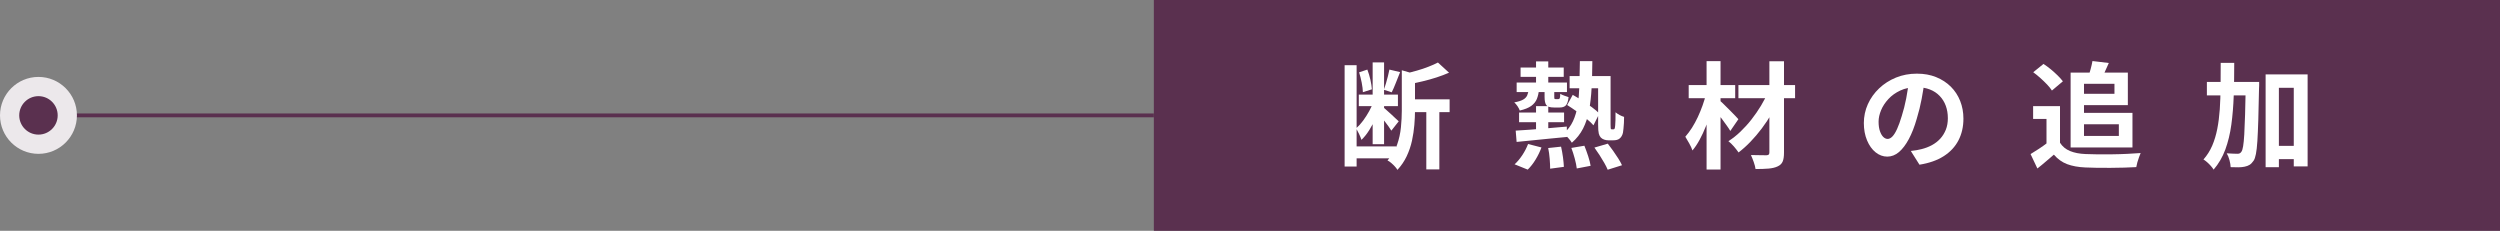
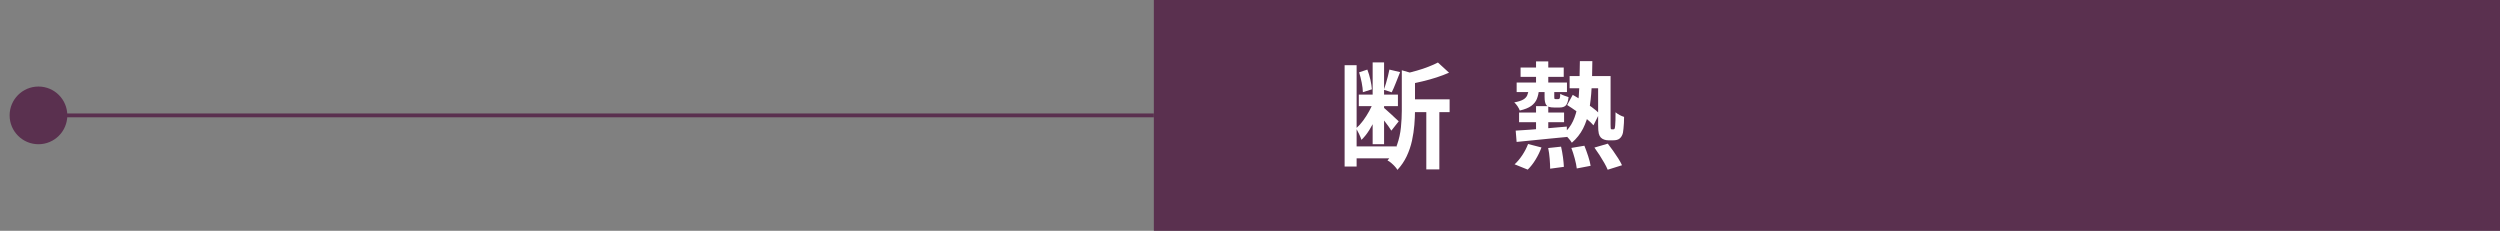
<svg xmlns="http://www.w3.org/2000/svg" id="_レイヤー_2" data-name="レイヤー 2" viewBox="0 0 650 60">
  <rect x="0" y="0" width="650" height="60" fill="#808080" stroke="none" />
  <defs>
    <style>
      .cls-1 {
        fill: #ece8eb;
      }

      .cls-2 {
        fill: #fff;
      }

      .cls-3 {
        fill: #5a304f;
      }

      .cls-4 {
        fill: none;
        stroke: #5a304f;
        stroke-miterlimit: 10;
      }
    </style>
  </defs>
  <g id="object">
    <rect class="cls-3" x="300" width="350" height="60" />
    <g>
      <path class="cls-2" d="M349.6,16.95h3.12v26.34h-3.12v-26.34ZM351.55,38.07h11.43v3.09h-11.43v-3.09ZM357.16,26.28l1.92.84c-.34,1.1-.78,2.23-1.31,3.4-.53,1.17-1.12,2.27-1.75,3.29-.64,1.02-1.32,1.87-2.04,2.55-.14-.44-.35-.95-.62-1.52s-.52-1.06-.76-1.48c.62-.54,1.22-1.2,1.8-1.98s1.11-1.62,1.6-2.5c.49-.89.88-1.75,1.16-2.59ZM353.29,24.6h10.17v3h-10.17v-3ZM353.35,18.81l2.16-.72c.32.82.58,1.71.8,2.66.21.95.33,1.78.38,2.47l-2.34.75c-.02-.7-.12-1.54-.31-2.5-.19-.97-.42-1.85-.67-2.66ZM356.89,16.23h2.97v21.27h-2.97v-21.27ZM359.77,27.99c.18.16.45.4.82.72s.76.67,1.17,1.05c.41.38.79.74,1.14,1.07s.6.56.77.71l-1.92,2.43c-.18-.3-.43-.66-.73-1.1-.31-.43-.64-.87-.99-1.32-.35-.45-.69-.87-1-1.27-.32-.4-.59-.73-.81-.99l1.56-1.29ZM361.24,18.09l2.79.66c-.38.92-.75,1.86-1.12,2.82-.37.96-.73,1.77-1.06,2.43l-2.04-.66c.18-.5.36-1.05.54-1.67.18-.61.35-1.23.51-1.86.16-.63.29-1.21.39-1.73ZM364.48,18.27l4.2,1.2c-.02.26-.28.43-.78.51v8.82c0,1.12-.06,2.35-.17,3.68s-.31,2.69-.61,4.08c-.3,1.39-.76,2.74-1.37,4.04-.61,1.3-1.42,2.49-2.42,3.57-.14-.26-.36-.55-.66-.88-.3-.33-.62-.64-.96-.93s-.66-.51-.96-.64c1.14-1.24,1.97-2.6,2.49-4.08.52-1.48.85-2.99,1-4.52.15-1.53.23-2.97.23-4.33v-10.5ZM373.87,16.26l2.88,2.64c-1,.44-2.08.85-3.25,1.23-1.17.38-2.36.71-3.57,1s-2.4.55-3.55.76c-.08-.38-.23-.83-.44-1.37-.21-.53-.43-.98-.65-1.36,1.04-.24,2.08-.51,3.13-.81,1.05-.3,2.05-.63,3-1.01.95-.37,1.77-.73,2.45-1.09ZM366.1,25.83h10.8v3.33h-10.8v-3.33ZM370.84,27.51h3.39v16.53h-3.39v-16.53Z" />
      <path class="cls-2" d="M397.45,23.16h2.7c-.08.98-.27,1.83-.56,2.55-.29.72-.78,1.33-1.47,1.83s-1.69.9-2.98,1.2c-.1-.32-.3-.69-.58-1.12-.29-.43-.58-.76-.85-1,1-.18,1.76-.42,2.28-.71.52-.29.88-.66,1.08-1.11.2-.45.33-1,.39-1.64ZM397.3,37.44l3.48.9c-.38,1.04-.88,2.08-1.51,3.12-.63,1.04-1.32,1.92-2.06,2.64l-3.42-1.38c.68-.6,1.34-1.38,1.98-2.34.64-.96,1.15-1.94,1.53-2.94ZM394.09,33.96c1.12-.06,2.4-.14,3.85-.25s2.98-.24,4.59-.38c1.61-.14,3.22-.28,4.84-.42l.03,2.7c-1.56.14-3.12.29-4.68.45s-3.06.31-4.48.45c-1.43.14-2.74.27-3.92.39l-.24-2.94ZM394.33,21.45h13.08v2.49h-13.08v-2.49ZM394.96,29.25h11.7v2.52h-11.7v-2.52ZM395.35,17.55h11.22v2.43h-11.22v-2.43ZM399.37,15.96h3.18v6.75h-3.18v-6.75ZM399.37,27.6h3.18v7.29h-3.18v-7.29ZM401.59,23.01h2.52v2.16c0,.28.02.45.06.51s.14.09.3.09h.69c.18,0,.3-.08.38-.23.07-.15.11-.53.13-1.16.24.16.58.32,1.02.48s.82.29,1.14.39c-.12,1.06-.36,1.78-.71,2.15-.35.37-.89.55-1.6.55h-1.47c-1.02,0-1.69-.2-1.99-.6-.31-.4-.47-1.12-.47-2.16v-2.19ZM402.52,38.49l3.36-.36c.2.86.36,1.79.5,2.78.13.99.2,1.81.23,2.47l-3.57.48c0-.7-.04-1.56-.12-2.57-.08-1.01-.21-1.94-.39-2.81ZM410.77,15.9h3.24c-.02,2.48-.08,4.79-.19,6.92-.11,2.13-.33,4.08-.66,5.85-.33,1.77-.85,3.36-1.56,4.75s-1.69,2.63-2.92,3.69c-.22-.38-.54-.8-.98-1.28-.43-.47-.82-.83-1.19-1.1,1.06-.9,1.88-1.97,2.46-3.21s.99-2.64,1.23-4.2c.24-1.56.39-3.29.45-5.19.06-1.9.1-3.98.12-6.24ZM407.47,27.3l1.44-2.64c.78.44,1.61.95,2.5,1.52.89.57,1.73,1.14,2.52,1.72.79.58,1.42,1.12,1.9,1.62l-1.53,3.06c-.46-.54-1.08-1.12-1.86-1.74-.78-.62-1.61-1.24-2.48-1.86-.87-.62-1.71-1.18-2.51-1.68ZM408.1,19.77h9.12v3.18h-9.12v-3.18ZM408.55,38.46l3.39-.57c.34.84.67,1.75.99,2.73.32.98.53,1.81.63,2.49l-3.6.69c-.08-.7-.25-1.55-.52-2.56s-.57-1.94-.89-2.78ZM414.55,38.37l3.48-1.02c.44.56.9,1.17,1.37,1.84.47.67.92,1.33,1.33,1.98.42.65.75,1.25.99,1.79l-3.72,1.17c-.2-.5-.49-1.08-.87-1.75-.38-.67-.79-1.35-1.25-2.06-.45-.7-.9-1.35-1.33-1.95ZM415.51,19.77h3.24v12.54c0,.34,0,.61.02.79,0,.19.02.32.04.38.04.1.13.15.27.15h.36c.14,0,.25-.04.33-.12.08-.12.14-.43.18-.93.04-.3.06-.74.07-1.32,0-.58.02-1.27.02-2.07.3.26.65.49,1.05.71.4.21.79.38,1.17.49,0,.52-.01,1.05-.04,1.59-.03.54-.07,1.04-.12,1.49s-.09.79-.13,1.04c-.16.68-.46,1.19-.9,1.53-.2.16-.44.28-.72.34-.28.07-.57.1-.87.1h-1.35c-.34,0-.69-.06-1.04-.18-.35-.12-.65-.3-.88-.54-.24-.26-.42-.61-.53-1.05s-.17-1.21-.17-2.31v-12.63Z" />
-       <path class="cls-2" d="M443.56,24.42l2.37.81c-.28,1.24-.63,2.51-1.04,3.81-.41,1.3-.87,2.58-1.37,3.82-.5,1.25-1.04,2.41-1.62,3.48-.58,1.07-1.2,2-1.86,2.78-.18-.54-.46-1.15-.84-1.83-.38-.68-.72-1.26-1.02-1.74.6-.68,1.17-1.46,1.73-2.32.55-.87,1.05-1.8,1.52-2.79.46-.99.87-2,1.24-3.03.37-1.03.67-2.03.89-2.99ZM439.06,22.11h12.09v3.42h-12.09v-3.42ZM443.71,15.9h3.63v28.17h-3.63V15.9ZM447.07,26.07c.2.16.47.41.81.74.34.33.71.7,1.12,1.11.41.41.81.81,1.21,1.21s.76.77,1.08,1.11c.32.34.55.59.69.75l-2.1,3.06c-.24-.42-.57-.92-.98-1.48-.41-.57-.84-1.15-1.27-1.74-.44-.59-.87-1.14-1.29-1.67-.42-.52-.78-.95-1.08-1.29l1.8-1.8ZM459.73,23.79l2.91,1.74c-.54,1.3-1.2,2.62-1.98,3.96-.78,1.34-1.64,2.64-2.58,3.89-.94,1.25-1.93,2.41-2.96,3.48-1.03,1.07-2.07,2-3.1,2.78-.32-.48-.73-1-1.21-1.56-.49-.56-.97-1.02-1.43-1.38,1.06-.66,2.1-1.47,3.12-2.45s1.98-2.03,2.88-3.18,1.73-2.35,2.48-3.59c.75-1.24,1.38-2.47,1.88-3.69ZM451.99,22.11h14.73v3.42h-14.73v-3.42ZM460.03,15.93h3.81v23.76c0,1.02-.12,1.8-.36,2.34-.24.54-.67.95-1.29,1.23-.62.3-1.41.49-2.35.57-.95.08-2.08.12-3.4.12-.06-.5-.22-1.11-.47-1.82s-.5-1.32-.73-1.82c.82.02,1.63.04,2.43.04.8.01,1.34.02,1.62.02.28-.02.48-.08.58-.18s.17-.28.17-.54V15.93Z" />
-       <path class="cls-2" d="M500.41,20.85c-.2,1.52-.46,3.14-.78,4.86-.32,1.72-.75,3.46-1.29,5.22-.58,2.02-1.26,3.76-2.04,5.22-.78,1.46-1.64,2.59-2.56,3.38-.93.79-1.95,1.19-3.05,1.19s-2.11-.38-3.04-1.12c-.93-.75-1.67-1.79-2.22-3.11-.55-1.32-.83-2.82-.83-4.5s.35-3.38,1.05-4.92c.7-1.54,1.67-2.9,2.92-4.09,1.25-1.19,2.71-2.12,4.38-2.81,1.67-.68,3.48-1.02,5.42-1.02s3.53.3,5.02.9c1.49.6,2.76,1.43,3.83,2.49,1.06,1.06,1.87,2.3,2.43,3.72.56,1.42.84,2.95.84,4.59,0,2.1-.43,3.98-1.29,5.64-.86,1.66-2.14,3.03-3.83,4.11s-3.79,1.82-6.31,2.22l-2.25-3.57c.58-.06,1.09-.13,1.53-.21.44-.08.86-.17,1.26-.27.96-.24,1.85-.58,2.69-1.03.83-.45,1.55-1.01,2.17-1.68.62-.67,1.1-1.46,1.46-2.35.35-.9.52-1.89.52-2.97,0-1.18-.18-2.26-.54-3.24-.36-.98-.89-1.83-1.59-2.56s-1.55-1.29-2.55-1.68c-1-.39-2.15-.59-3.45-.59-1.6,0-3.01.29-4.23.86-1.22.57-2.25,1.3-3.09,2.21s-1.48,1.87-1.91,2.91-.65,2.03-.65,2.97c0,1,.12,1.83.36,2.5.24.67.53,1.17.88,1.5.35.33.72.5,1.12.5s.83-.21,1.25-.65c.41-.43.81-1.08,1.21-1.96.4-.88.8-1.99,1.2-3.33.46-1.44.85-2.98,1.17-4.62.32-1.64.55-3.24.69-4.8l4.08.12Z" />
-       <path class="cls-2" d="M535.6,37.11c.62.98,1.49,1.7,2.61,2.16,1.12.46,2.46.72,4.02.78.88.04,1.92.07,3.14.08,1.21.01,2.48,0,3.82-.01s2.66-.06,3.95-.12c1.29-.06,2.43-.13,3.43-.21-.12.28-.26.64-.42,1.08s-.31.89-.44,1.35c-.13.46-.22.87-.28,1.23-.9.06-1.93.1-3.09.13-1.16.03-2.35.05-3.57.06-1.22,0-2.4,0-3.54-.01-1.14-.02-2.16-.05-3.06-.09-1.84-.08-3.41-.37-4.71-.86-1.3-.49-2.45-1.31-3.45-2.47-.66.56-1.34,1.14-2.03,1.74-.69.6-1.44,1.22-2.26,1.86l-1.77-3.75c.7-.42,1.43-.88,2.19-1.38.76-.5,1.49-1.02,2.19-1.56h3.27ZM535.6,27.6v11.07h-3.51v-7.74h-3.48v-3.33h6.99ZM528.64,18.78l2.67-2.16c.62.4,1.25.87,1.89,1.39.64.53,1.24,1.07,1.8,1.62.56.55,1.01,1.06,1.35,1.51l-2.85,2.4c-.3-.48-.72-1-1.25-1.56-.53-.56-1.12-1.12-1.75-1.69-.64-.57-1.26-1.08-1.86-1.51ZM538.36,18.87h3.48v19.47h-3.48v-19.47ZM540.1,18.87h13.14v8.46h-13.14v-2.94h9.66v-2.61h-9.66v-2.91ZM540.37,29.34h14.07v9h-14.07v-3h10.53v-3.03h-10.53v-2.97ZM544.03,15.87l4.26.51c-.36.82-.71,1.6-1.05,2.34-.34.74-.65,1.38-.93,1.92l-3.39-.63c.22-.6.44-1.28.65-2.05s.36-1.46.47-2.08Z" />
-       <path class="cls-2" d="M577.36,16.35h3.54c0,2.96-.04,5.79-.13,8.47-.09,2.69-.3,5.21-.62,7.57-.32,2.36-.85,4.53-1.57,6.5-.73,1.97-1.75,3.71-3.04,5.21-.18-.3-.42-.62-.72-.96s-.62-.66-.96-.96c-.34-.3-.66-.54-.96-.72.94-1.06,1.69-2.25,2.27-3.58.57-1.33,1.01-2.79,1.32-4.37.31-1.58.52-3.27.65-5.08.12-1.81.19-3.73.21-5.76.02-2.03.03-4.13.03-6.31ZM573.79,21.3h10.98v3.51h-10.98v-3.51ZM583.9,21.3h3.48v1.02c0,.26-.01.47-.03.63-.06,3.2-.12,5.92-.19,8.17-.07,2.25-.15,4.09-.24,5.53-.09,1.44-.22,2.57-.38,3.39-.16.82-.36,1.4-.6,1.74-.34.5-.69.86-1.05,1.08-.36.22-.79.38-1.29.48-.44.1-.98.15-1.62.16s-1.31,0-2.01-.04c-.02-.52-.12-1.12-.3-1.81-.18-.69-.42-1.29-.72-1.79.6.04,1.15.07,1.65.09.5.02.89.03,1.17.03.22,0,.41-.04.57-.12s.31-.23.45-.45c.16-.22.3-.68.42-1.38s.22-1.72.3-3.06c.08-1.34.15-3.06.21-5.17s.12-4.68.18-7.72v-.78ZM589.06,19.35h10.92v23.91h-3.6v-20.43h-3.87v20.64h-3.45v-24.12ZM590.68,37.92h7.68v3.45h-7.68v-3.45Z" />
    </g>
    <line class="cls-4" x1="300" y1="30" x2="10" y2="30" />
    <g>
      <circle class="cls-3" cx="10" cy="30" r="7.5" />
-       <path class="cls-1" d="M10,25c2.76,0,5,2.24,5,5s-2.24,5-5,5-5-2.24-5-5,2.24-5,5-5M10,20c-5.52,0-10,4.48-10,10s4.48,10,10,10,10-4.48,10-10-4.48-10-10-10h0Z" />
    </g>
  </g>
</svg>